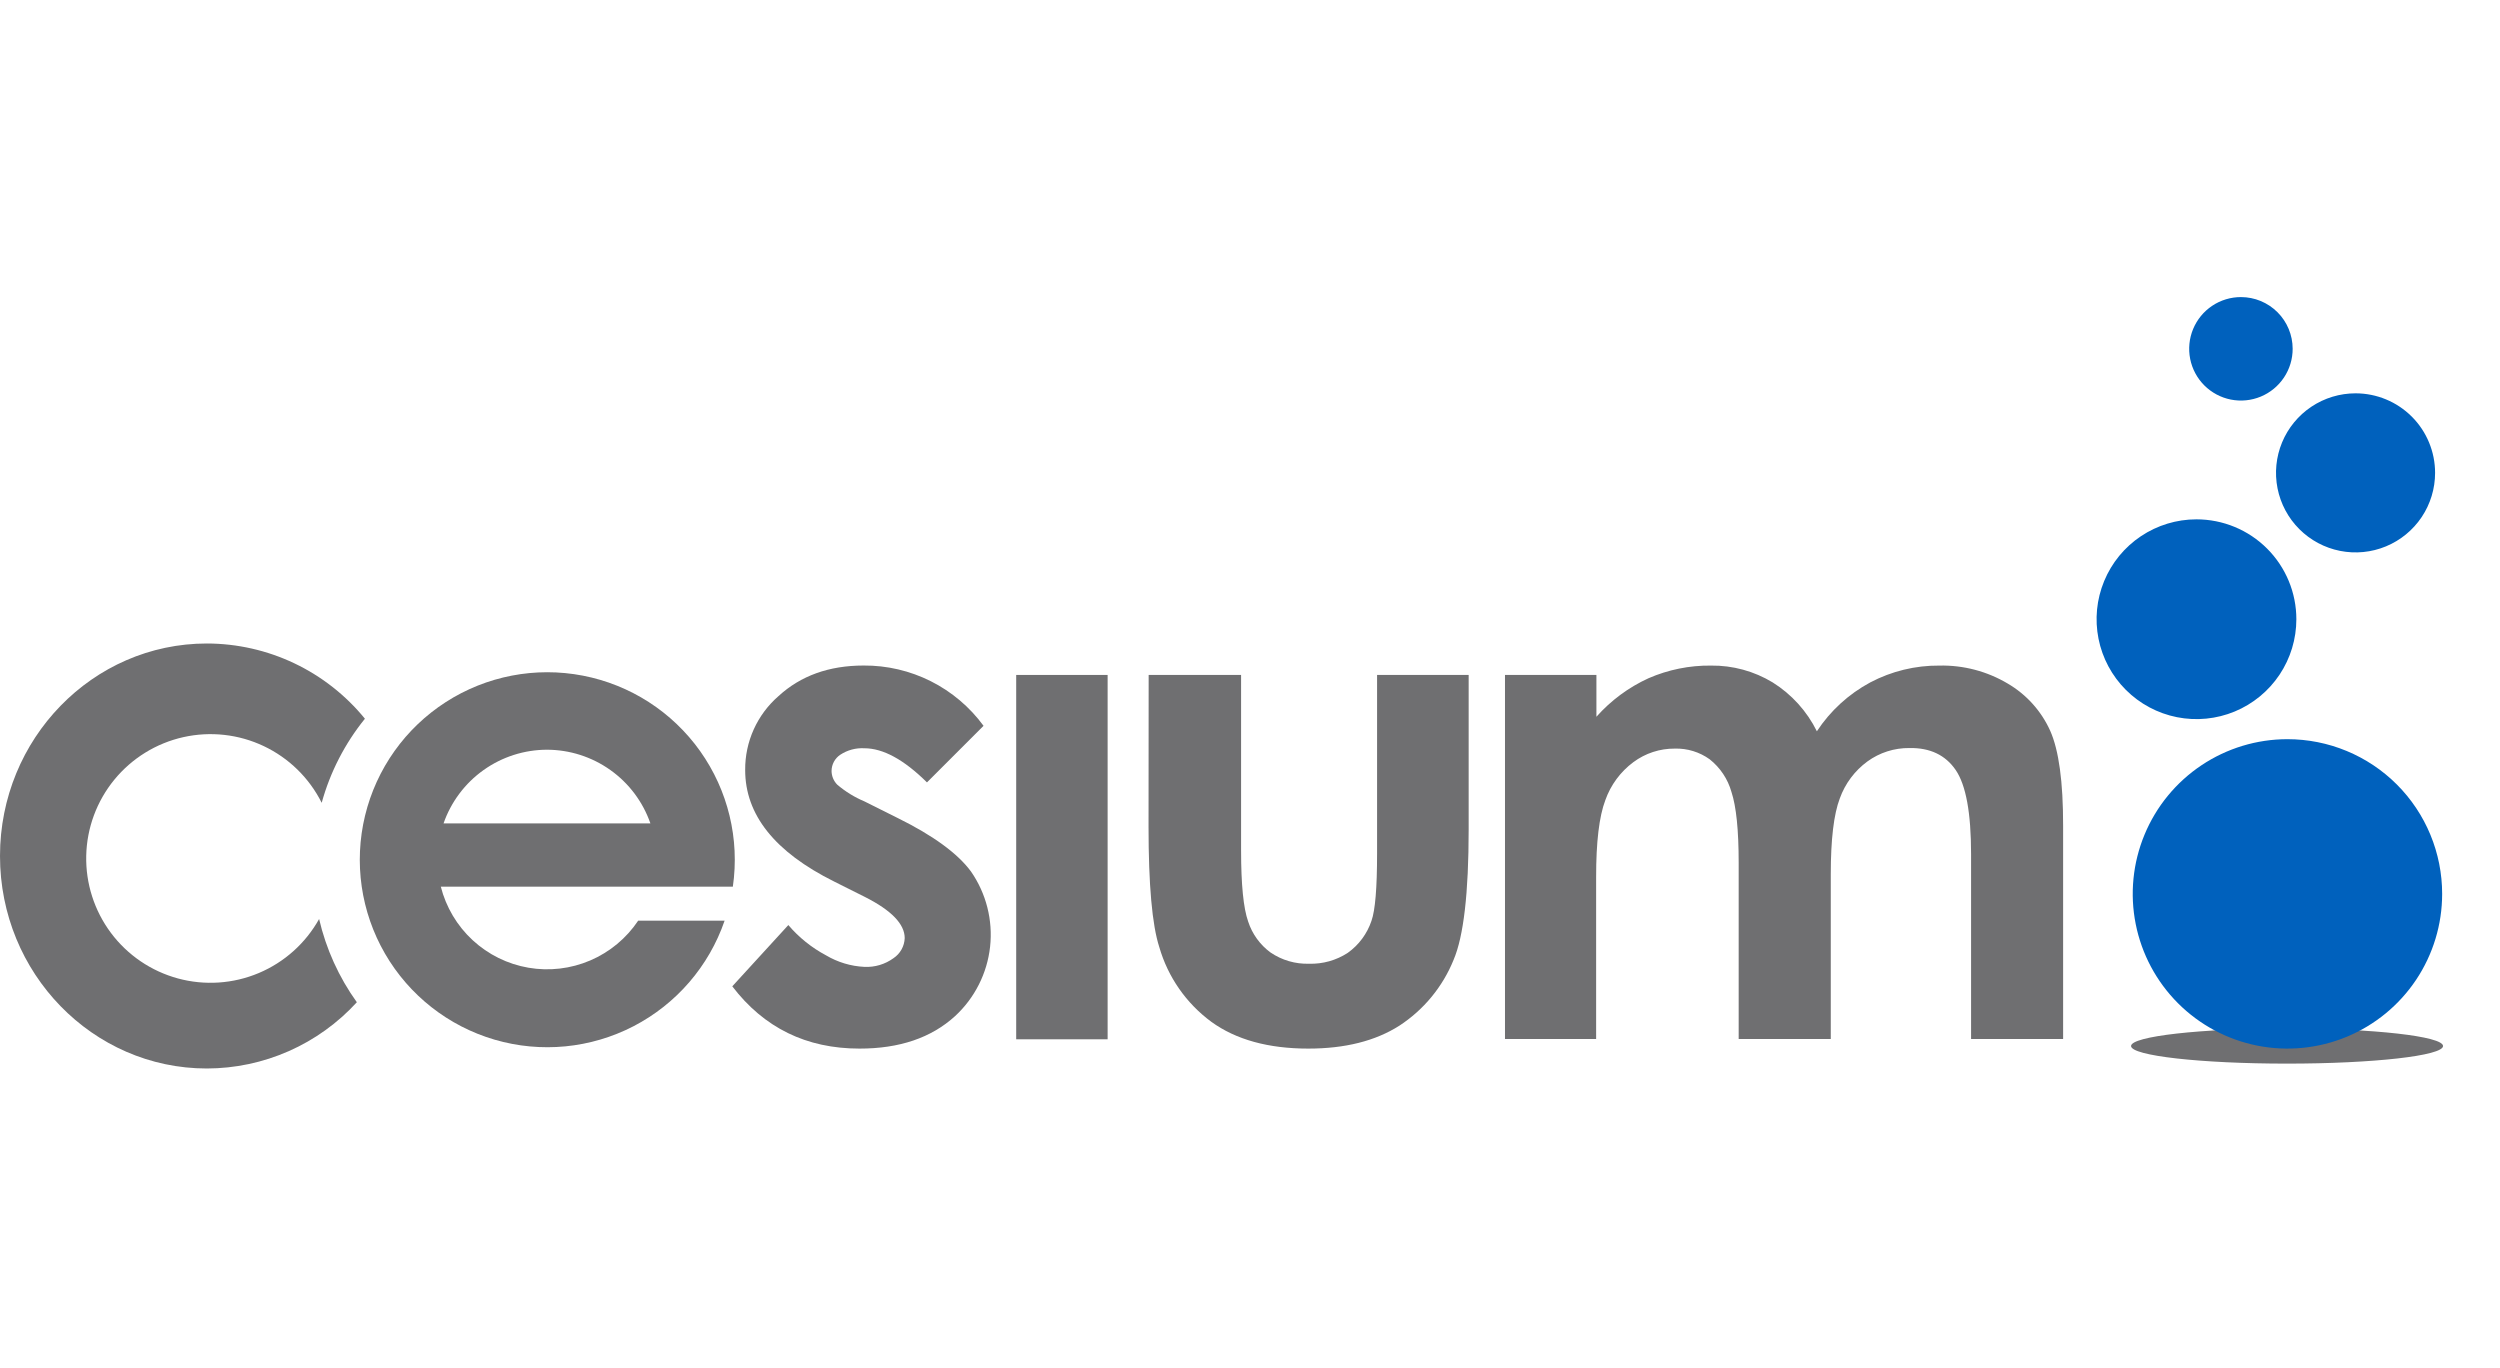
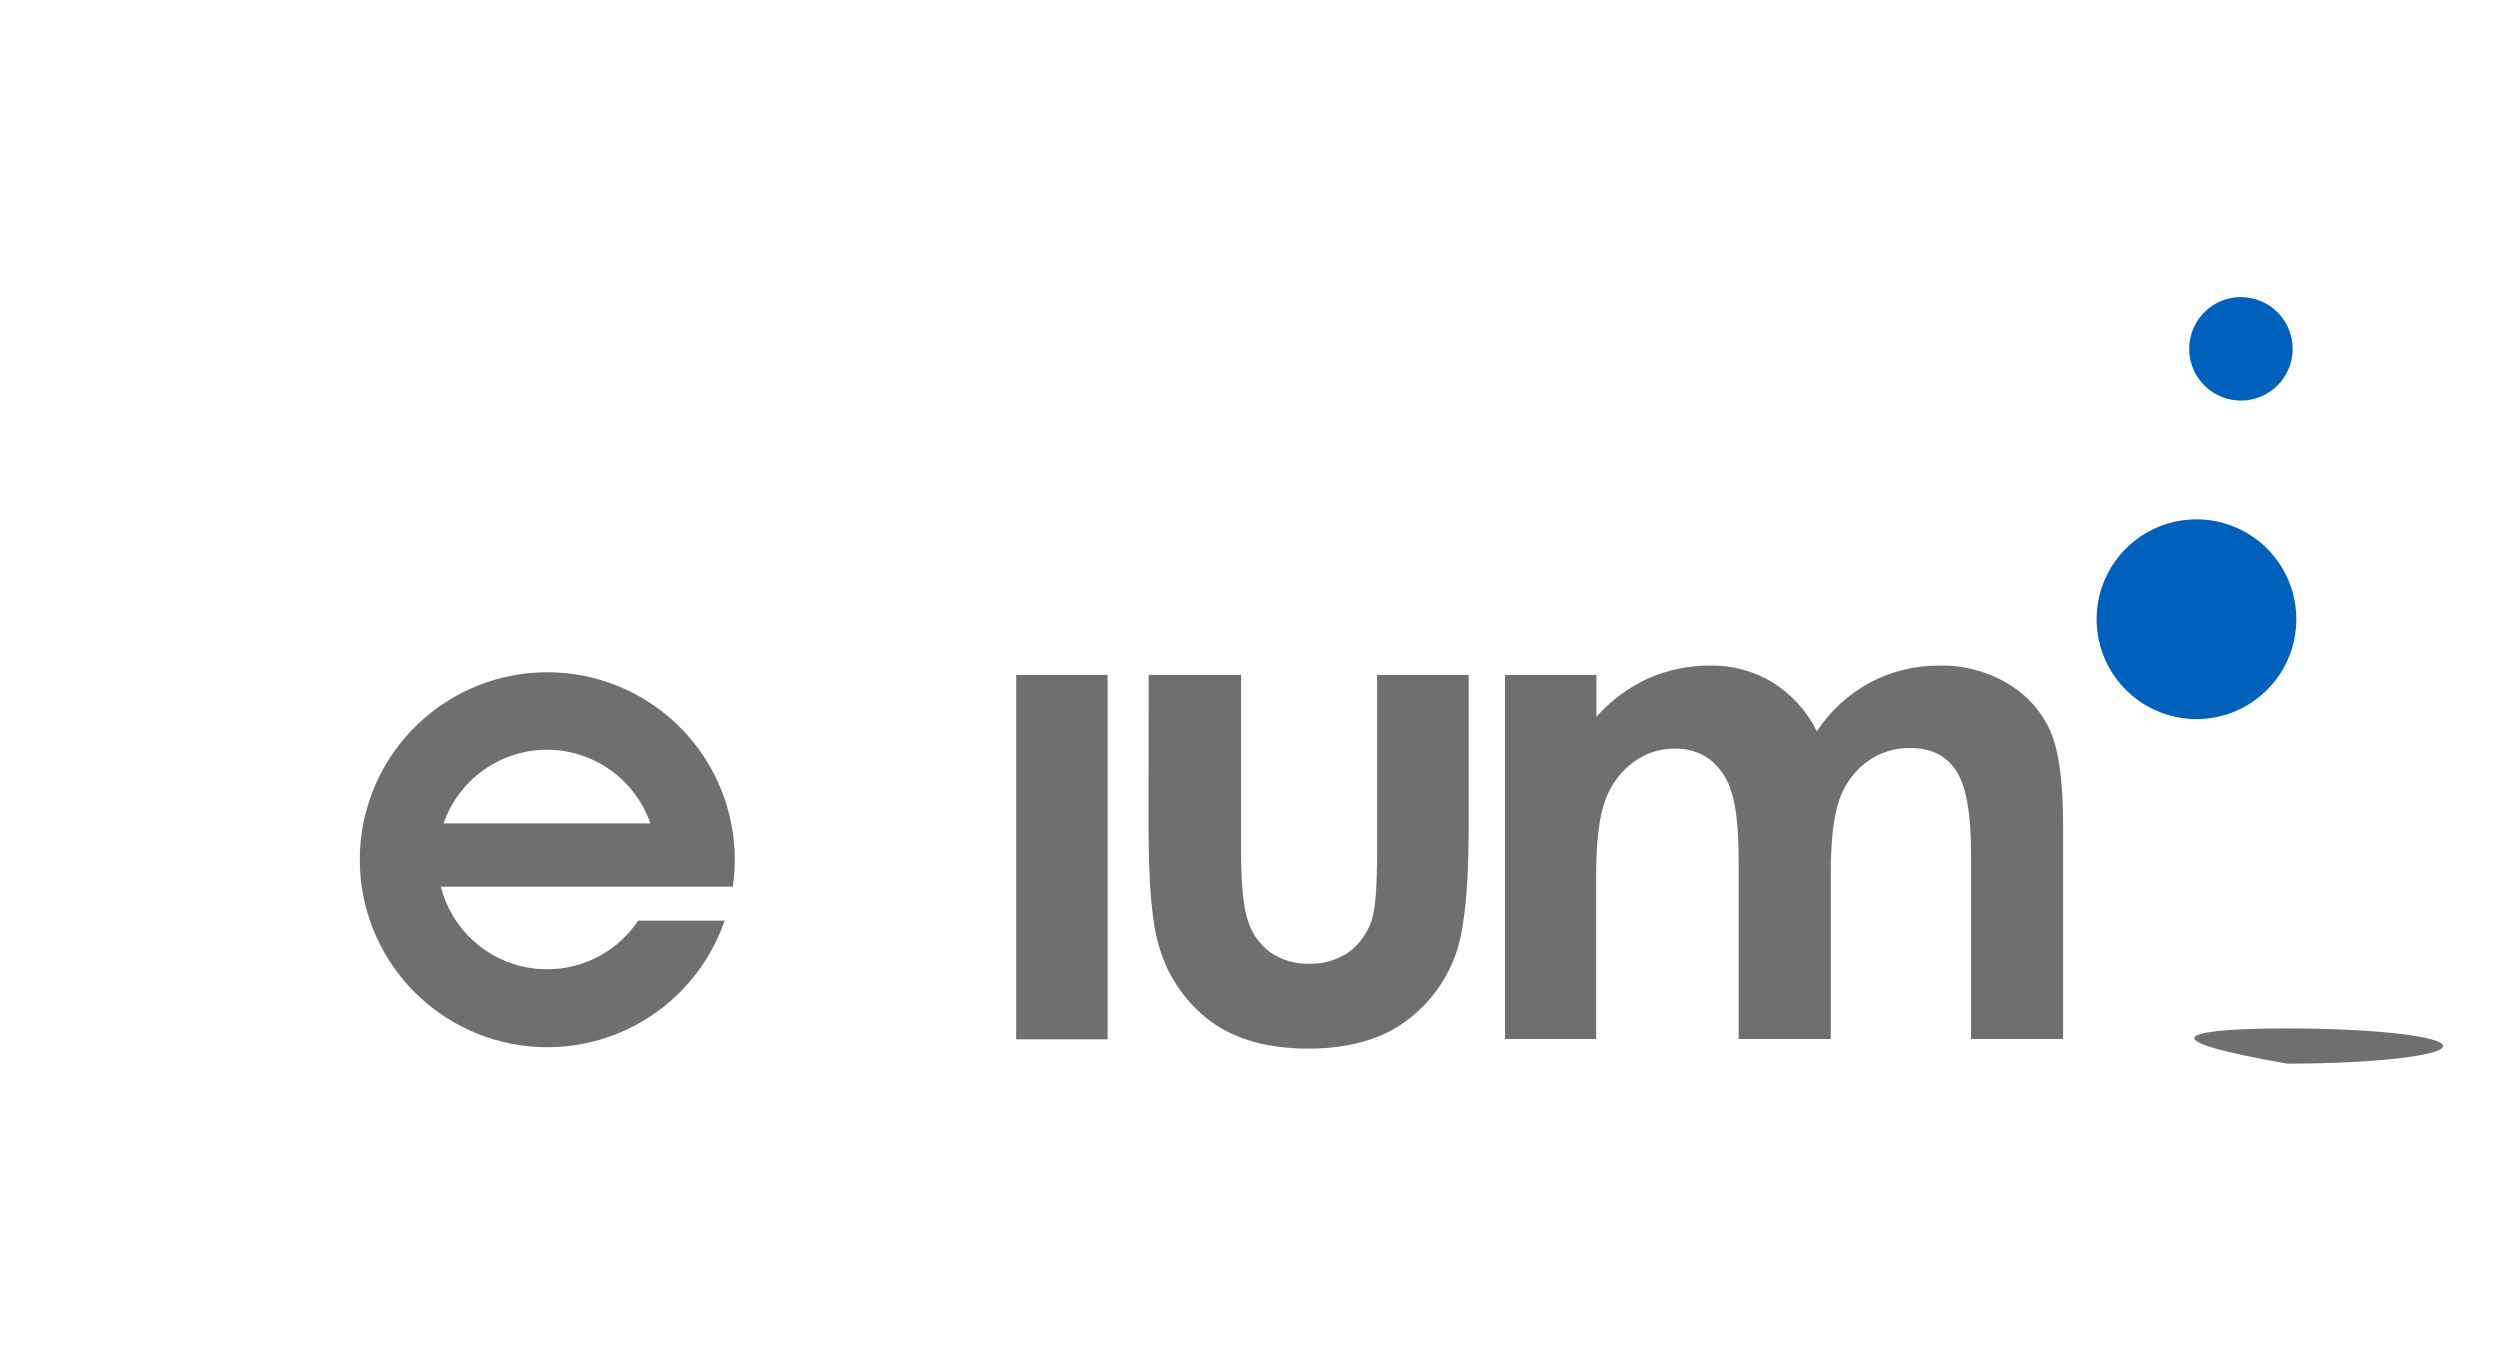
<svg xmlns="http://www.w3.org/2000/svg" width="446" height="244" viewBox="0 0 446 244" fill="none">
  <g clip-path="url(#clip0_1384_380)">
-     <path d="M435.84 186.61C435.84 188.35 423.38 189.75 408 189.75C392.62 189.75 380.18 188.35 380.18 186.61C380.18 184.87 392.63 183.47 408 183.47C423.37 183.47 435.84 184.87 435.84 186.61Z" fill="#6F6F71" />
-     <path d="M175.46 129.49L165.37 139.58C161.27 135.52 157.547 133.49 154.2 133.49C152.679 133.404 151.171 133.811 149.9 134.65C149.424 134.969 149.033 135.401 148.763 135.907C148.493 136.412 148.351 136.977 148.35 137.55C148.362 138.455 148.719 139.321 149.35 139.97C150.808 141.217 152.451 142.229 154.22 142.97L160.22 145.97C166.507 149.083 170.84 152.25 173.22 155.47C175.94 159.388 177.152 164.158 176.632 168.899C176.111 173.641 173.895 178.034 170.39 181.27C166.15 185.143 160.463 187.077 153.33 187.07C143.857 187.07 136.293 183.367 130.64 175.96L140.64 165.03C142.521 167.236 144.8 169.068 147.36 170.43C149.438 171.664 151.786 172.372 154.2 172.49C156.059 172.582 157.894 172.035 159.4 170.94C159.993 170.544 160.484 170.013 160.831 169.391C161.179 168.769 161.374 168.072 161.4 167.36C161.4 164.853 159.03 162.403 154.29 160.01L148.8 157.26C138.22 151.993 132.933 145.36 132.94 137.36C132.921 134.866 133.442 132.398 134.467 130.124C135.493 127.851 136.998 125.827 138.88 124.19C142.84 120.55 147.907 118.73 154.08 118.73C158.24 118.703 162.347 119.664 166.063 121.532C169.78 123.401 173 126.125 175.46 129.48V129.49Z" fill="#6F6F71" />
+     <path d="M435.84 186.61C435.84 188.35 423.38 189.75 408 189.75C380.18 184.87 392.63 183.47 408 183.47C423.37 183.47 435.84 184.87 435.84 186.61Z" fill="#6F6F71" />
    <path d="M181.29 120.41H197.6V185.41H181.29V120.41Z" fill="#6F6F71" />
    <path d="M204.92 120.41H221.41V151.71C221.41 157.803 221.83 162.033 222.67 164.4C223.389 166.618 224.789 168.553 226.67 169.93C228.689 171.302 231.09 172.002 233.53 171.93C235.977 172.003 238.388 171.326 240.44 169.99C242.418 168.581 243.899 166.582 244.67 164.28C245.337 162.413 245.67 158.413 245.67 152.28V120.41H262.01V147.95C262.01 159.283 261.113 167.047 259.32 171.24C257.371 176.049 253.996 180.146 249.65 182.98C245.377 185.707 239.96 187.07 233.4 187.07C226.267 187.07 220.5 185.477 216.1 182.29C211.624 178.994 208.361 174.311 206.82 168.97C205.54 165.03 204.9 157.86 204.9 147.46L204.92 120.41Z" fill="#6F6F71" />
    <path d="M268.49 120.41H284.8V127.87C287.385 124.959 290.549 122.619 294.09 121C297.606 119.469 301.406 118.699 305.24 118.74C309.115 118.693 312.926 119.732 316.24 121.74C319.627 123.859 322.359 126.878 324.13 130.46C326.532 126.806 329.808 123.809 333.66 121.74C337.462 119.735 341.702 118.705 346 118.74C350.288 118.648 354.516 119.763 358.2 121.96C361.533 123.914 364.175 126.857 365.76 130.38C367.3 133.847 368.067 139.483 368.06 147.29V185.36H351.64V152.36C351.64 145.027 350.723 140.027 348.89 137.36C347.057 134.693 344.31 133.39 340.65 133.45C337.958 133.42 335.328 134.258 333.15 135.84C330.885 137.498 329.167 139.797 328.22 142.44C327.15 145.25 326.61 149.75 326.61 155.97V185.36H310.18V153.91C310.18 148.097 309.75 143.887 308.89 141.28C308.241 138.98 306.883 136.944 305.01 135.46C303.202 134.159 301.017 133.488 298.79 133.55C296.126 133.53 293.528 134.379 291.39 135.97C289.087 137.683 287.346 140.044 286.39 142.75C285.29 145.65 284.743 150.23 284.75 156.49V185.36H268.49V120.41Z" fill="#6F6F71" />
-     <path d="M56.93 163.95C54.518 168.276 50.727 171.671 46.162 173.593C41.597 175.514 36.52 175.853 31.74 174.554C26.96 173.254 22.753 170.393 19.788 166.425C16.823 162.456 15.273 157.61 15.383 152.658C15.492 147.706 17.257 142.933 20.394 139.1C23.532 135.268 27.862 132.595 32.695 131.509C37.528 130.424 42.585 130.987 47.06 133.109C51.536 135.231 55.172 138.791 57.39 143.22C58.903 137.744 61.528 132.638 65.1 128.22C61.689 124.034 57.39 120.659 52.515 118.338C47.64 116.017 42.31 114.809 36.91 114.8C16.52 114.8 0 131.8 0 152.71C0 173.62 16.52 190.62 36.91 190.62C41.944 190.61 46.922 189.554 51.526 187.52C56.131 185.485 60.263 182.516 63.66 178.8C60.459 174.342 58.172 169.295 56.93 163.95Z" fill="#6F6F71" />
    <path d="M116.56 158.18H130.74C131.975 149.668 129.884 141.008 124.902 133.997C119.919 126.987 112.427 122.165 103.982 120.534C95.537 118.902 86.789 120.586 79.553 125.236C72.317 129.886 67.151 137.144 65.127 145.503C63.102 153.862 64.376 162.68 68.682 170.125C72.989 177.57 79.998 183.07 88.253 185.483C96.509 187.896 105.376 187.036 113.014 183.082C120.653 179.128 126.474 172.384 129.27 164.25H113.85C111.747 167.39 108.779 169.854 105.305 171.343C101.831 172.832 98 173.283 94.275 172.641C90.551 171.999 87.092 170.292 84.317 167.725C81.542 165.159 79.57 161.843 78.64 158.18H116.56ZM97.56 133.75C101.622 133.753 105.582 135.019 108.891 137.374C112.201 139.728 114.696 143.054 116.03 146.89H79.13C80.466 143.053 82.963 139.727 86.274 137.373C89.586 135.018 93.547 133.752 97.61 133.75H97.56Z" fill="#6F6F71" />
    <path d="M409.67 110.47C409.67 113.994 408.625 117.439 406.668 120.369C404.71 123.299 401.927 125.584 398.672 126.933C395.416 128.282 391.834 128.635 388.377 127.948C384.921 127.262 381.746 125.565 379.253 123.074C376.76 120.583 375.062 117.409 374.374 113.953C373.685 110.497 374.036 106.914 375.384 103.658C376.731 100.401 379.013 97.617 381.943 95.658C384.872 93.699 388.316 92.652 391.84 92.65C394.181 92.649 396.499 93.109 398.663 94.004C400.826 94.898 402.791 96.211 404.447 97.866C406.103 99.521 407.416 101.486 408.313 103.648C409.209 105.811 409.67 108.129 409.67 110.47Z" fill="#0061BD" />
-     <path d="M434.42 84.36C434.42 87.166 433.588 89.91 432.029 92.244C430.469 94.577 428.253 96.396 425.66 97.47C423.067 98.544 420.214 98.825 417.462 98.277C414.709 97.73 412.181 96.378 410.196 94.394C408.212 92.409 406.86 89.881 406.313 87.128C405.765 84.376 406.046 81.523 407.12 78.93C408.194 76.337 410.013 74.121 412.347 72.561C414.68 71.002 417.424 70.17 420.23 70.17C423.993 70.17 427.603 71.665 430.264 74.326C432.925 76.987 434.42 80.597 434.42 84.36Z" fill="#0061BD" />
    <path d="M409.01 62.23C409.01 64.055 408.469 65.84 407.455 67.358C406.44 68.876 404.999 70.059 403.312 70.757C401.626 71.456 399.77 71.639 397.979 71.283C396.189 70.927 394.544 70.047 393.253 68.757C391.963 67.466 391.084 65.821 390.727 64.031C390.371 62.24 390.554 60.384 391.253 58.698C391.951 57.011 393.134 55.57 394.652 54.556C396.17 53.541 397.955 53 399.78 53C402.228 53 404.576 53.972 406.307 55.703C408.038 57.434 409.01 59.782 409.01 62.23Z" fill="#0061BD" />
-     <path d="M435.68 159.48C435.678 164.938 434.058 170.274 431.024 174.811C427.99 179.348 423.679 182.884 418.635 184.972C413.592 187.059 408.043 187.605 402.689 186.538C397.336 185.472 392.419 182.843 388.56 178.983C384.701 175.122 382.074 170.204 381.01 164.851C379.945 159.497 380.493 153.948 382.582 148.906C384.671 143.863 388.209 139.553 392.747 136.521C397.286 133.488 402.622 131.87 408.08 131.87C411.705 131.87 415.295 132.584 418.644 133.972C421.994 135.36 425.037 137.393 427.6 139.957C430.163 142.521 432.196 145.565 433.582 148.915C434.968 152.265 435.681 155.855 435.68 159.48Z" fill="#0061BD" />
  </g>
  <defs>
    <clipPath id="clip0_1384_380">
      <rect width="446" height="138" fill="white" transform="translate(0 53)" />
    </clipPath>
  </defs>
</svg>